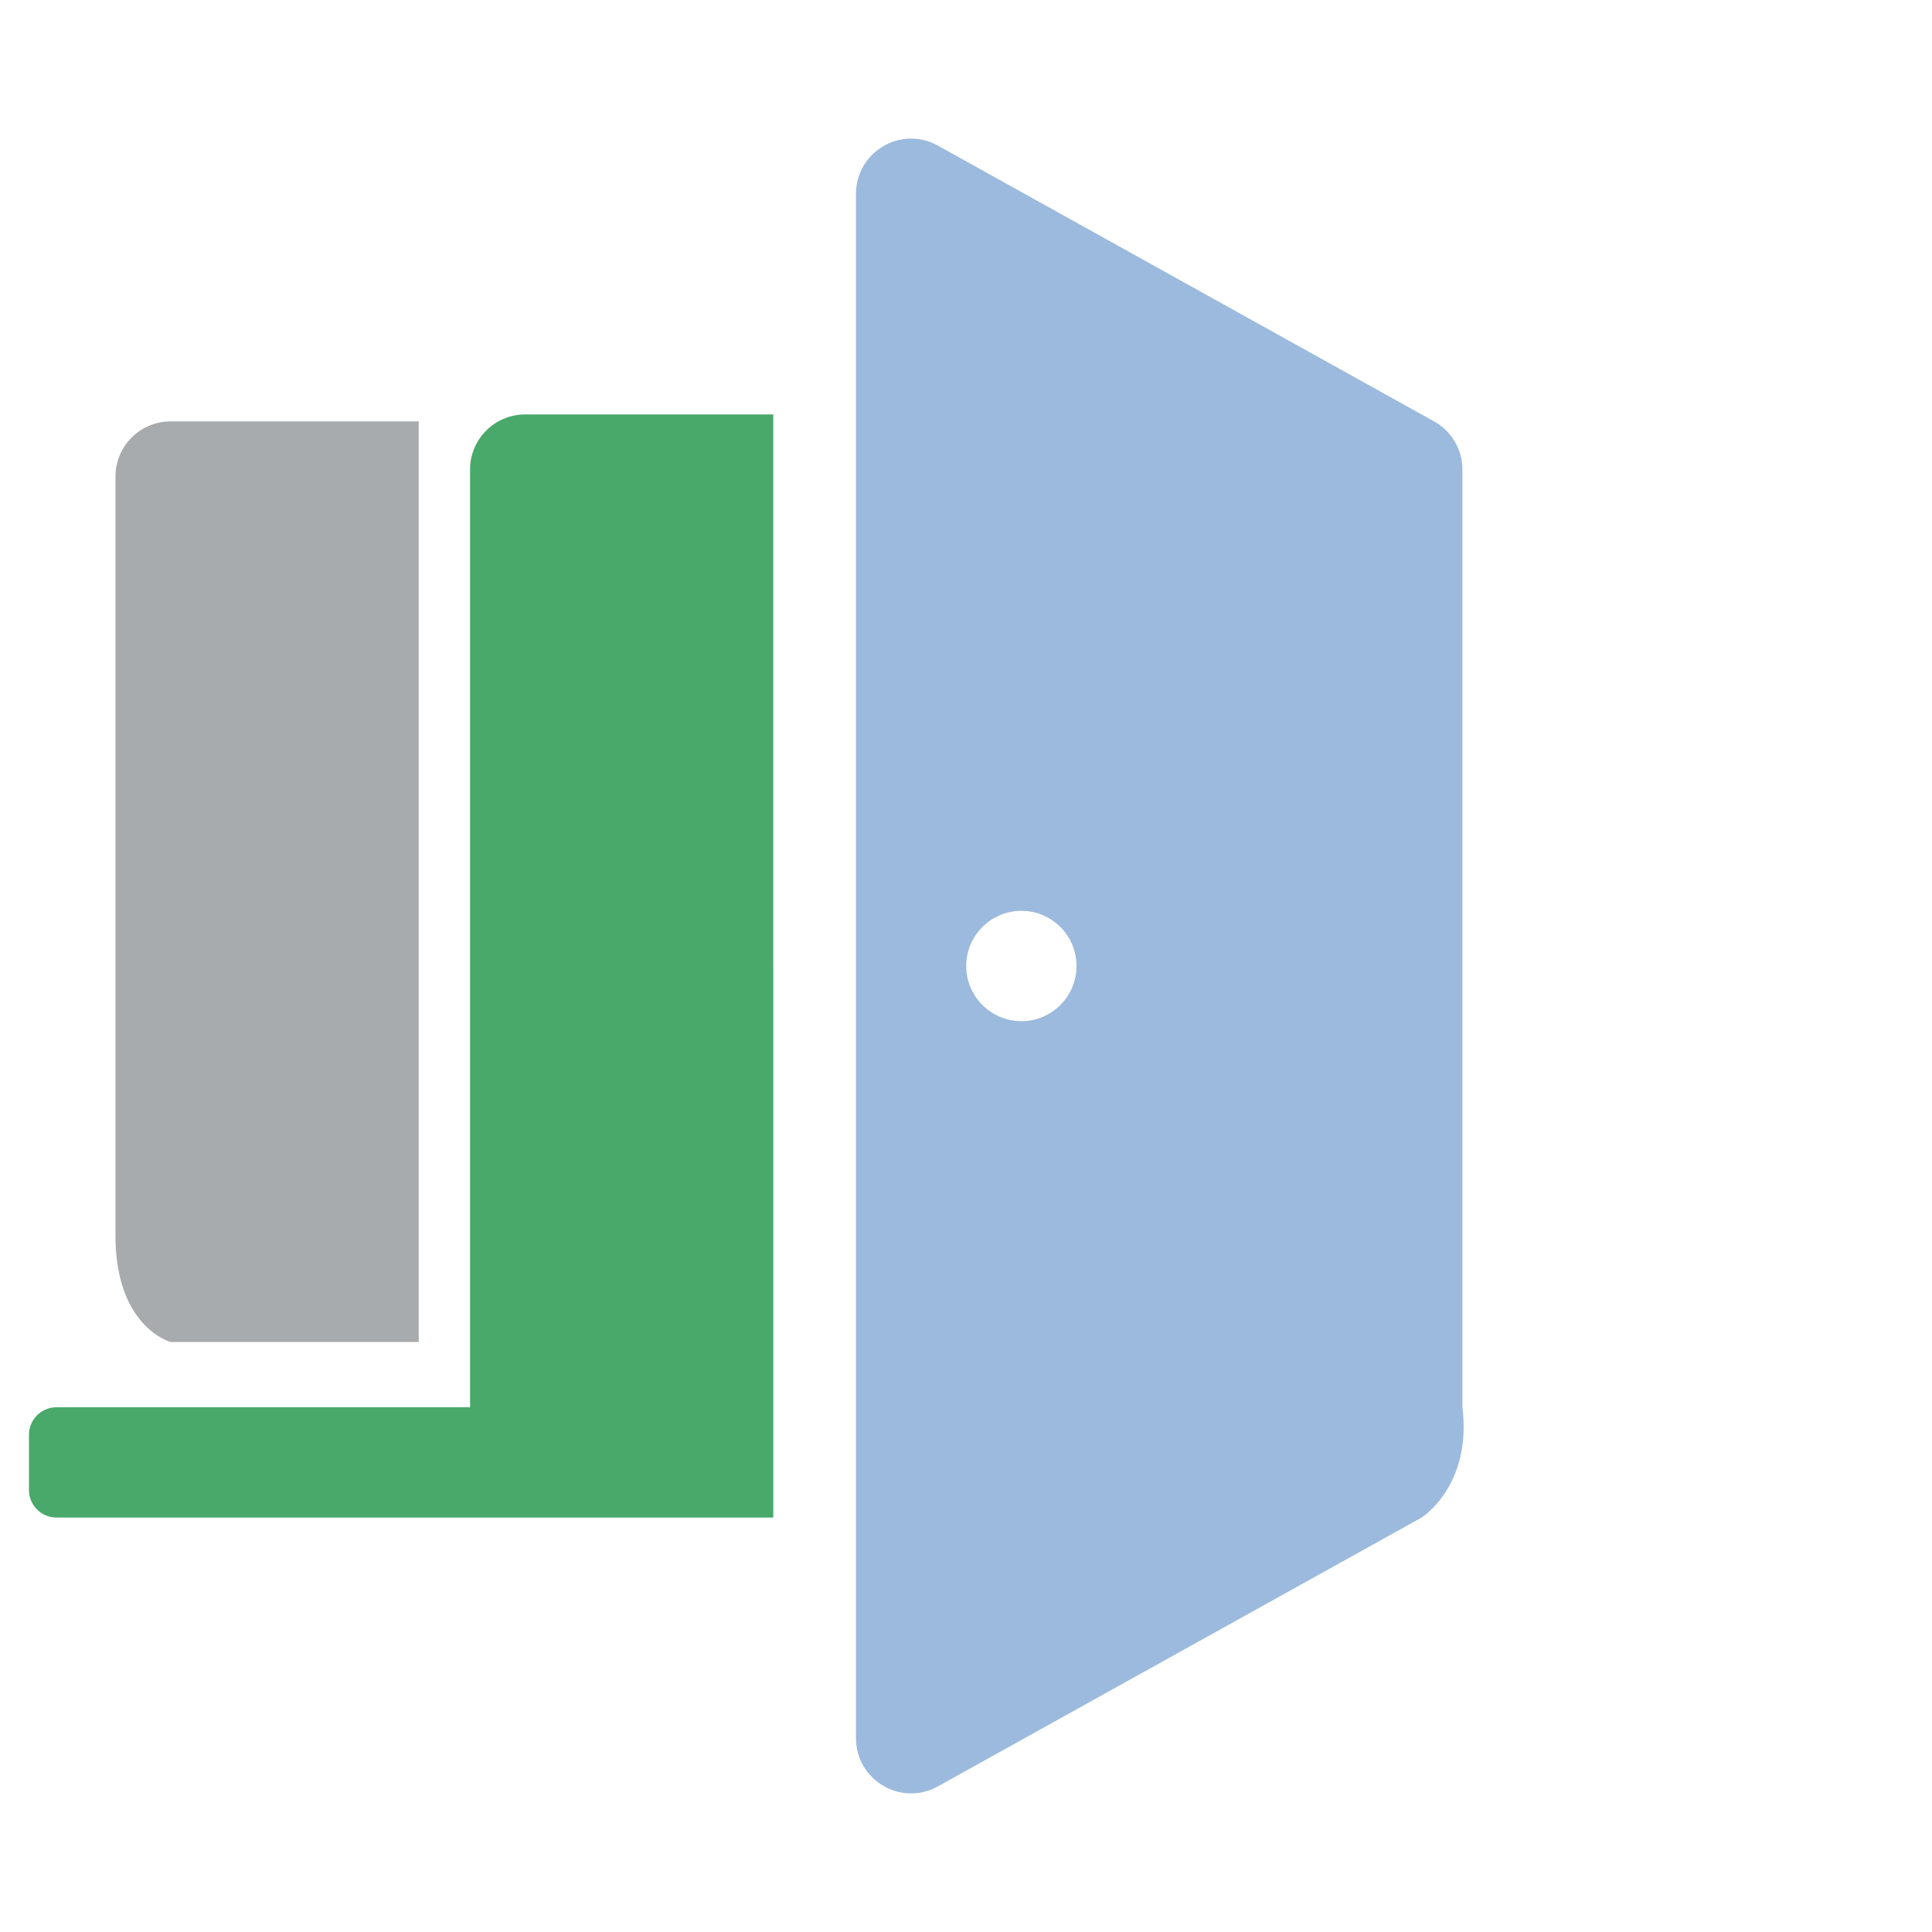
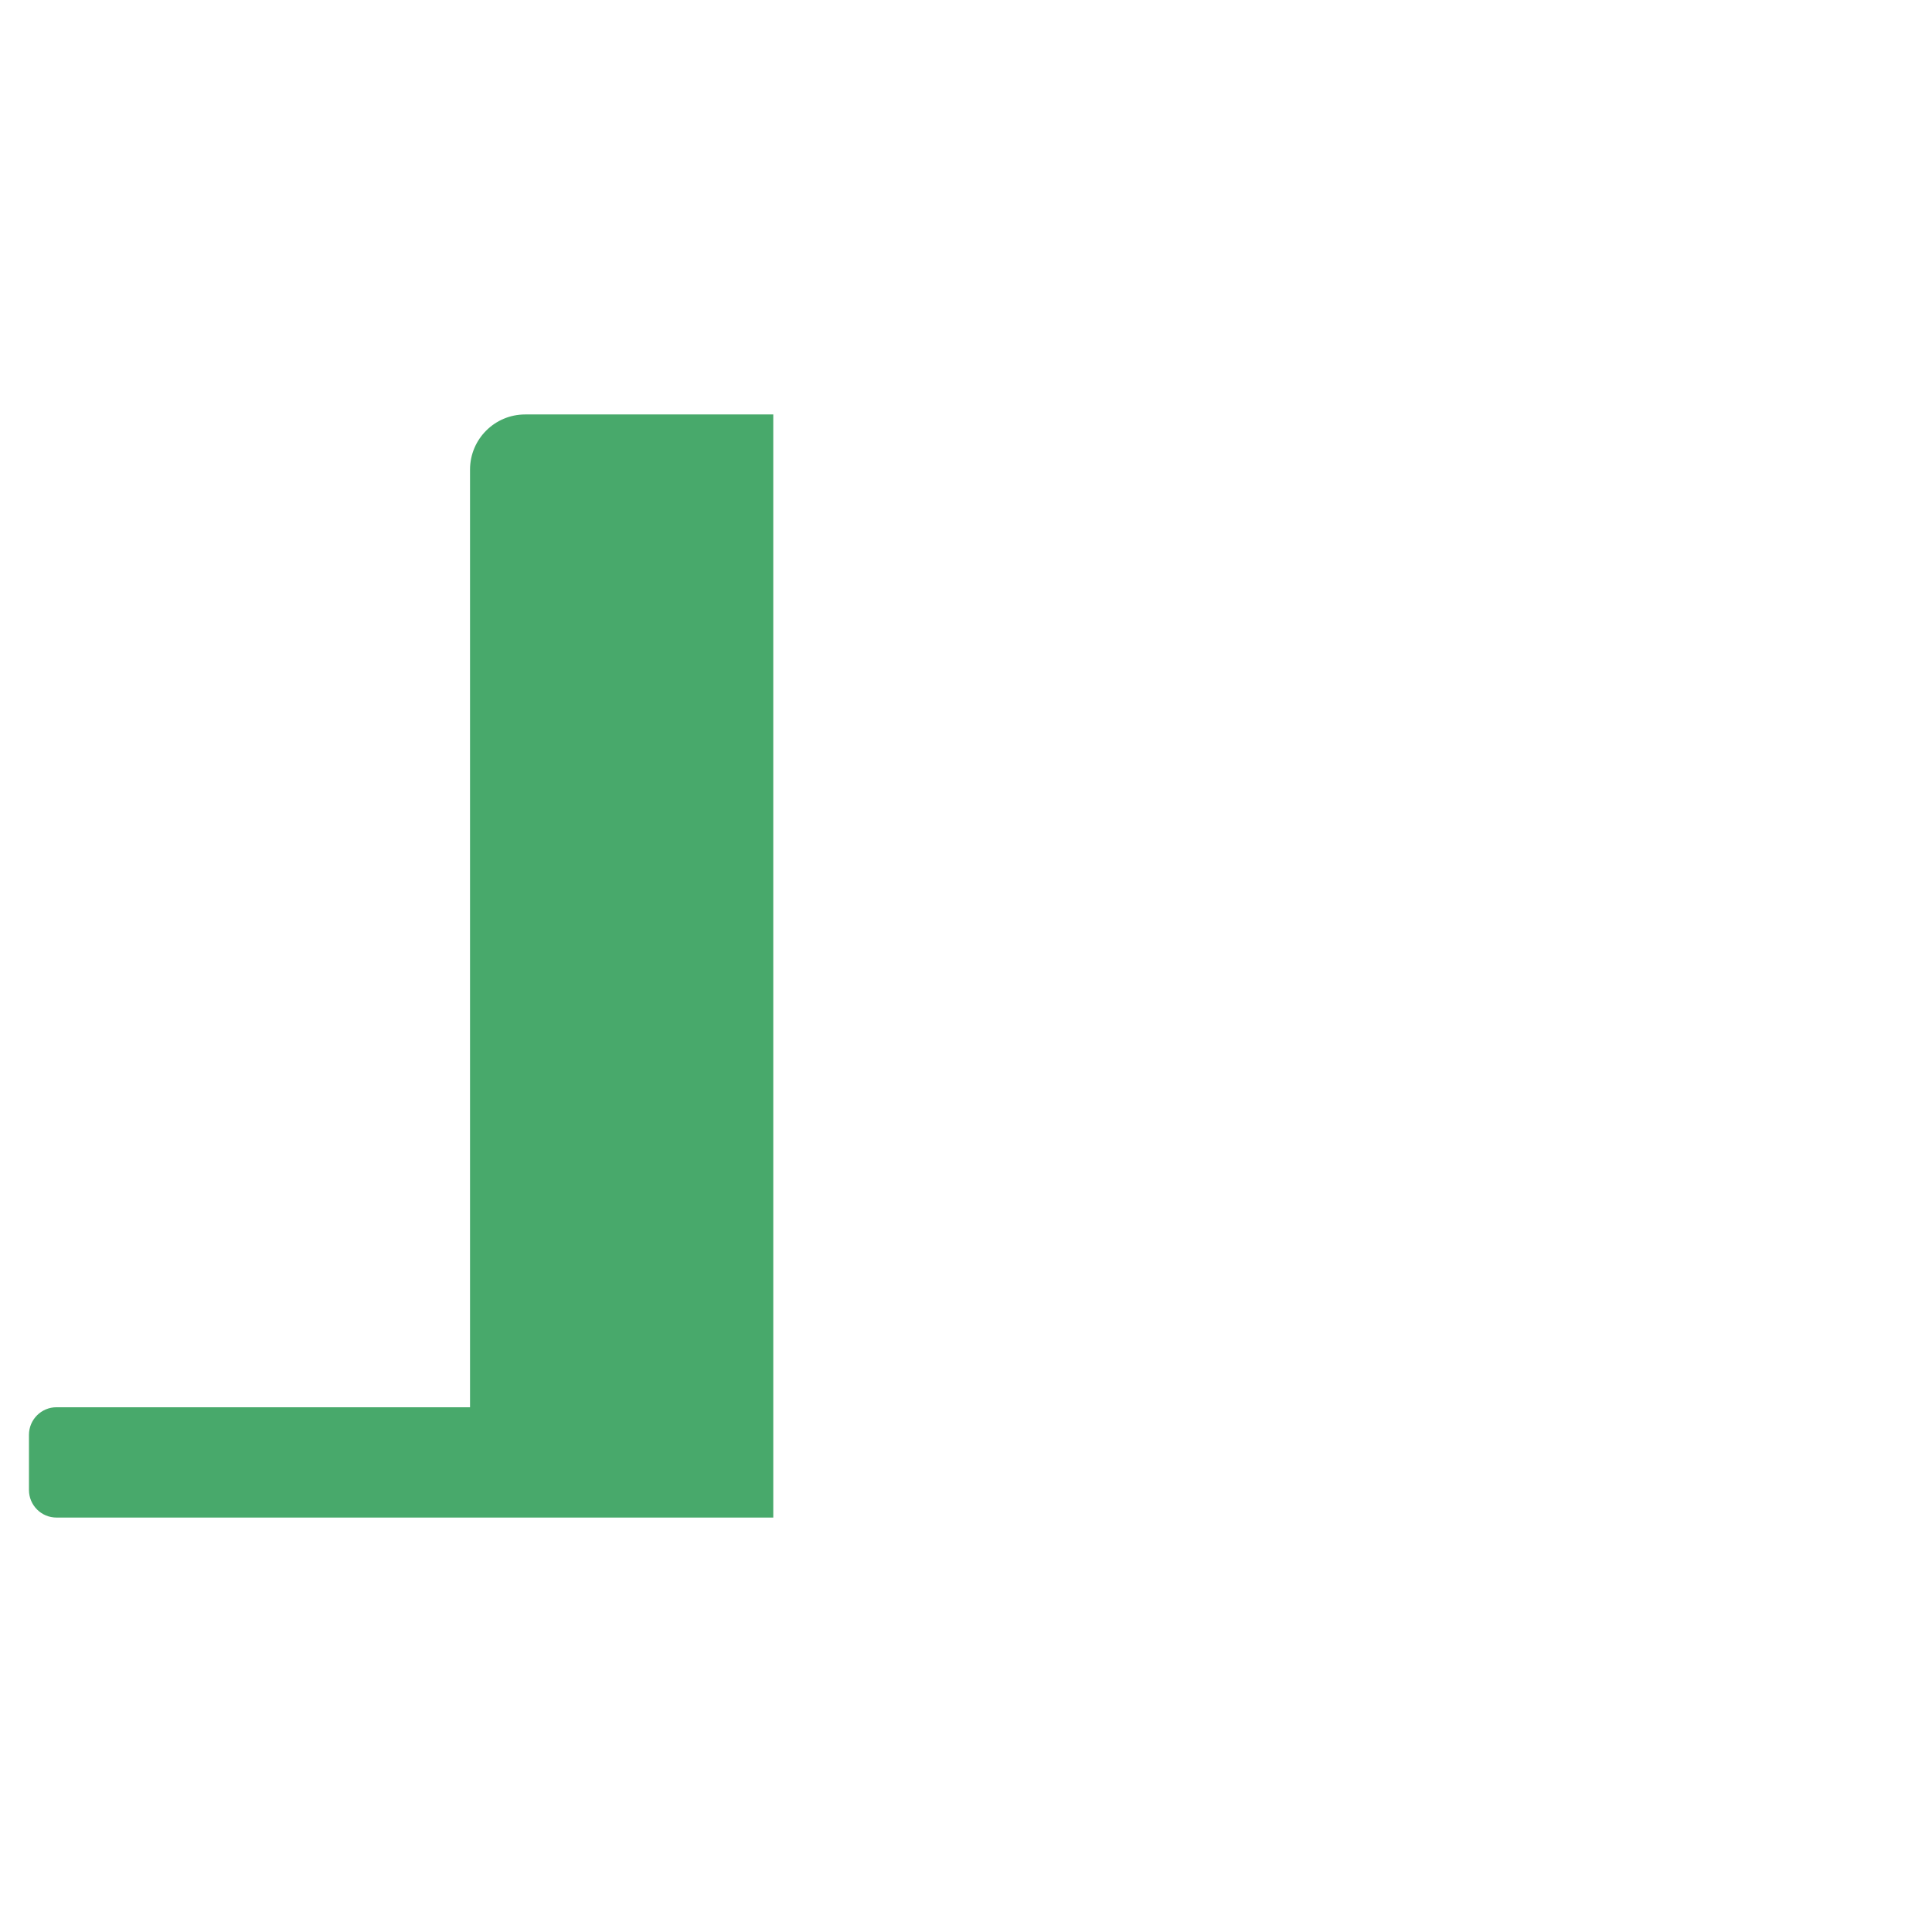
<svg xmlns="http://www.w3.org/2000/svg" width="934" height="934" viewBox="0 0 934 934" fill="none">
-   <path d="M55.819 595.438L55.822 230.384C55.822 215.658 67.753 203.718 82.478 203.718H202.421V648.77H82.475C82.475 648.77 55.106 641.564 55.819 595.438Z" fill="#A8ABAD" />
  <path fill-rule="evenodd" clip-rule="evenodd" d="M373.831 733.648H253.885H27.325C19.963 733.648 14 727.677 14 720.312V693.652C14 686.286 19.963 680.316 27.325 680.316H227.229V227.028C227.229 212.302 239.16 200.361 253.885 200.361H373.828L373.831 733.648Z" fill="#48A96B" />
-   <path fill-rule="evenodd" clip-rule="evenodd" d="M453.407 863.608L687.251 733.642C687.251 733.642 711.64 718.407 706.999 680.31L707.001 227.024C707.001 217.344 701.752 208.421 693.291 203.718L453.407 70.392C435.642 60.522 413.812 73.372 413.812 93.704V840.295C413.812 860.628 435.642 873.478 453.407 863.608ZM520.423 467.003C520.423 481.728 508.493 493.669 493.773 493.669C479.048 493.669 467.117 481.728 467.117 467.003C467.117 452.278 479.049 440.337 493.773 440.337C508.493 440.337 520.423 452.278 520.423 467.003Z" fill="#9CBADD" />
</svg>